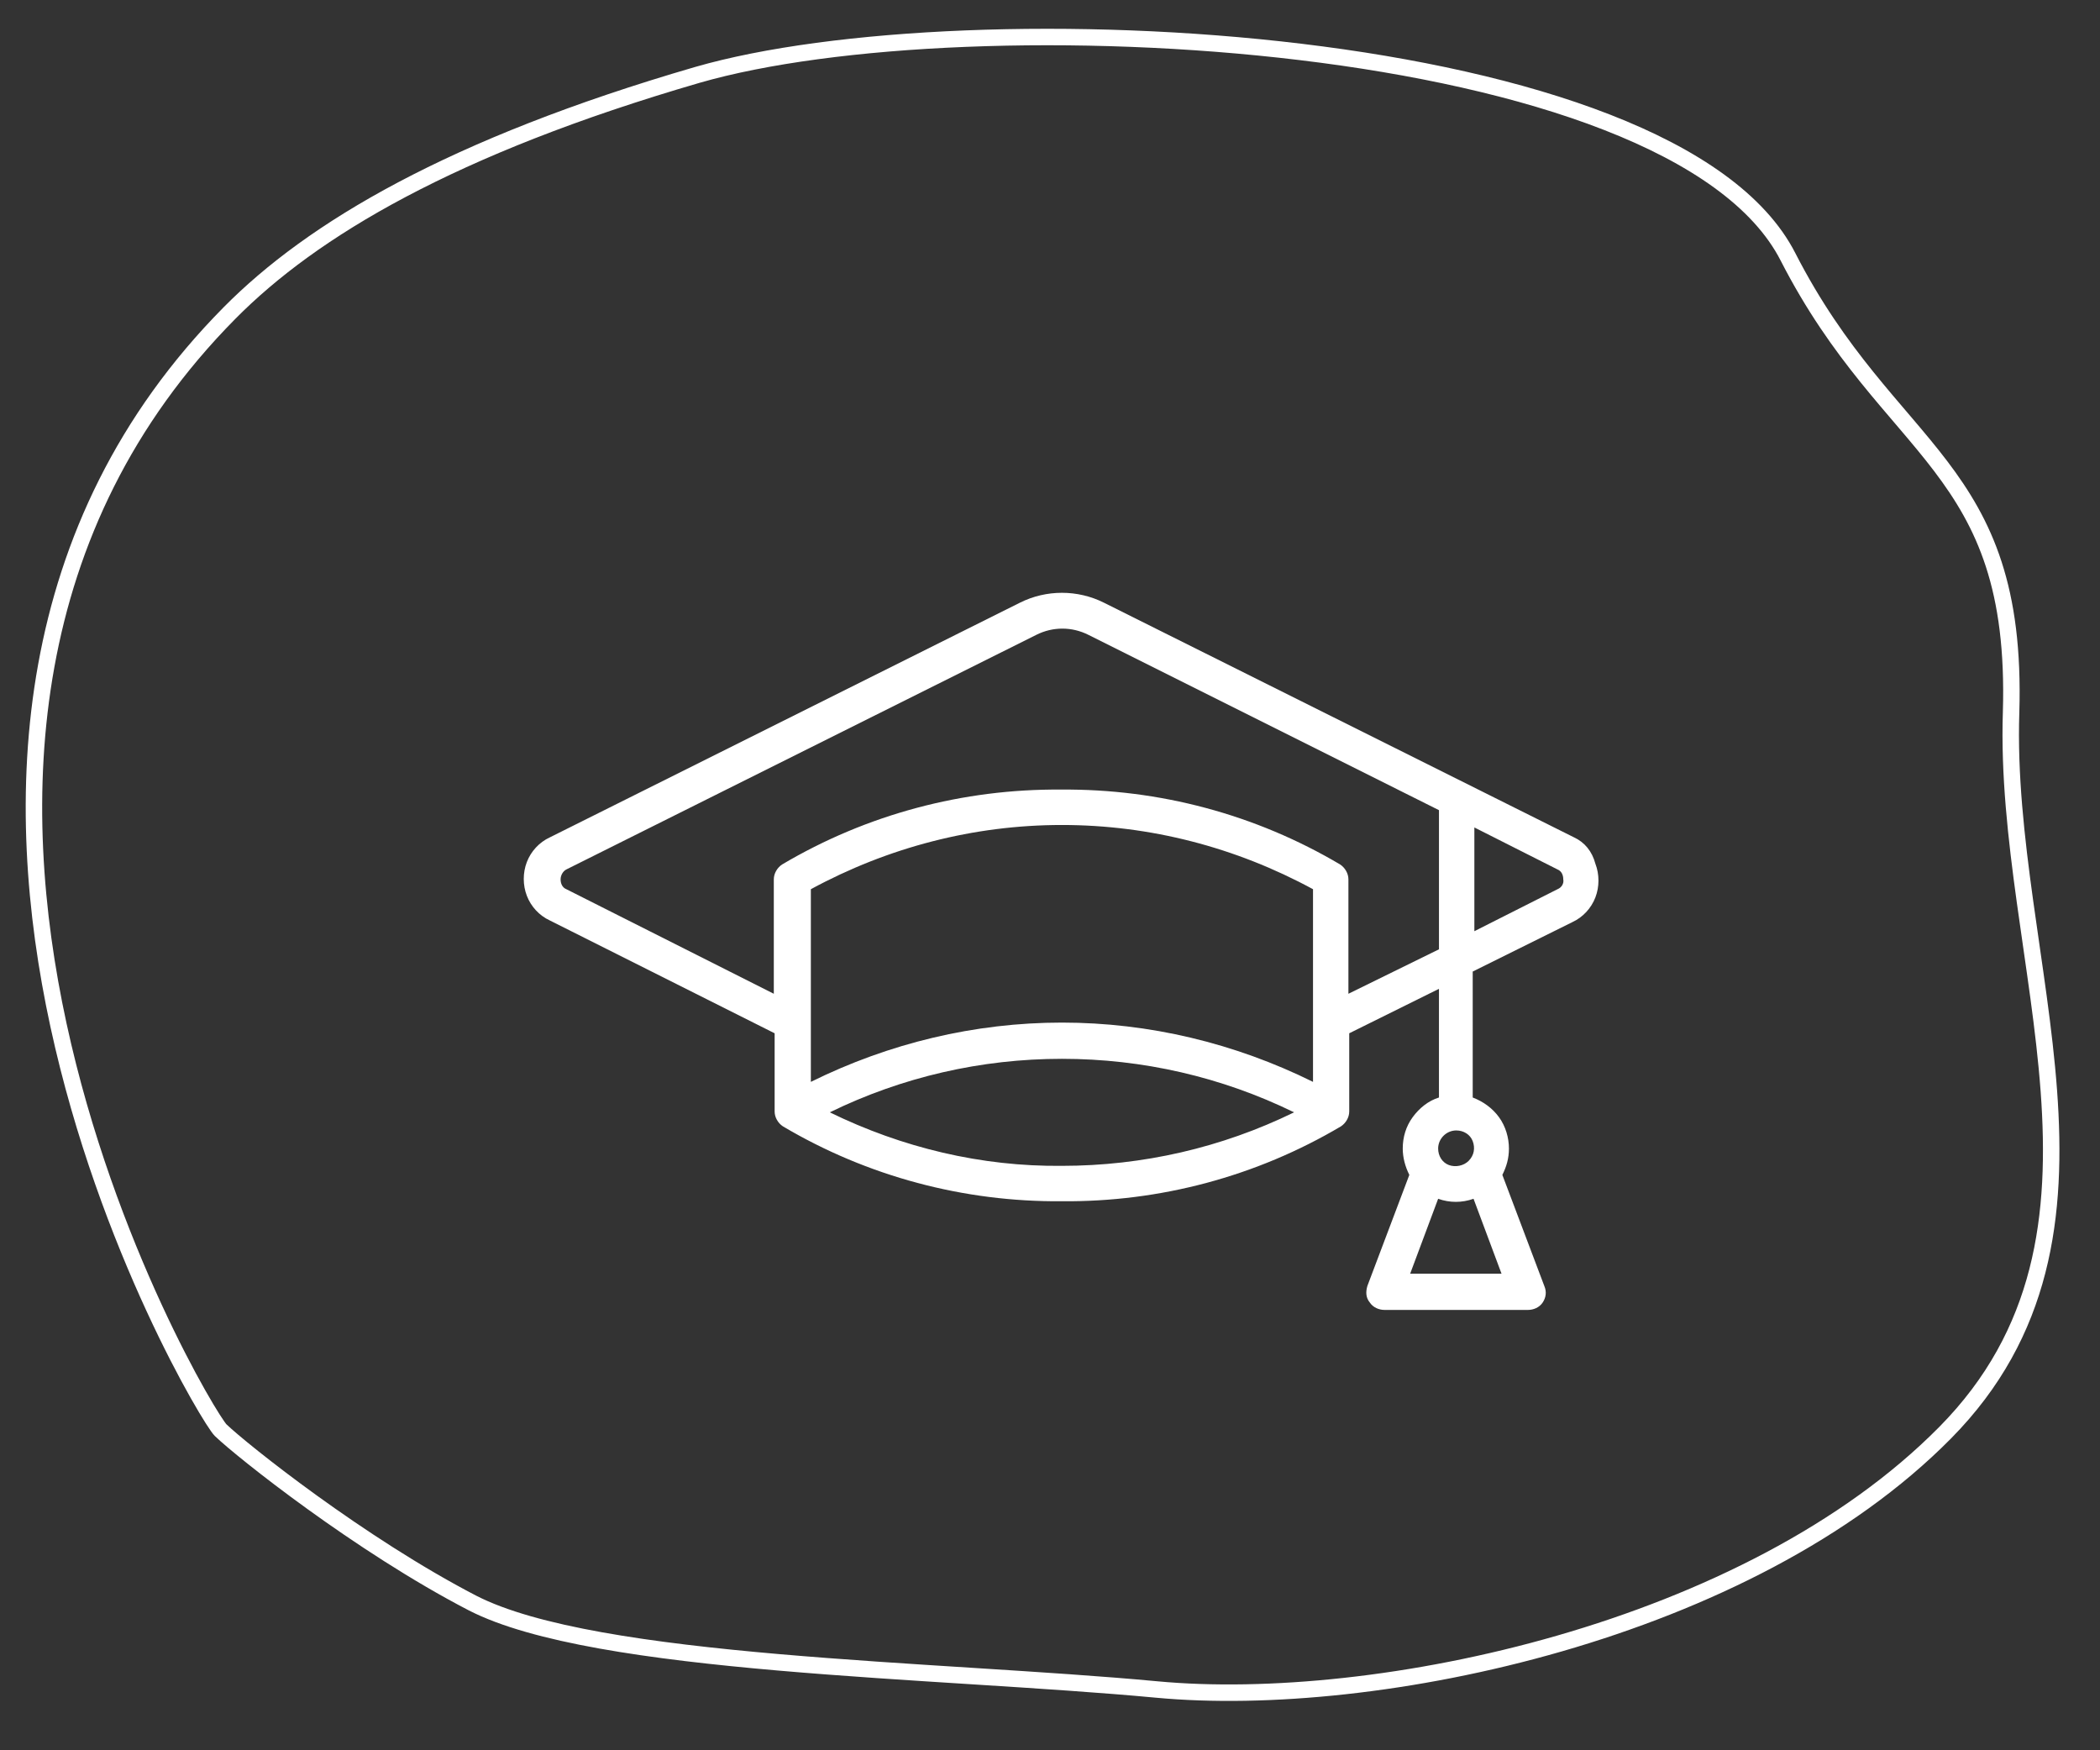
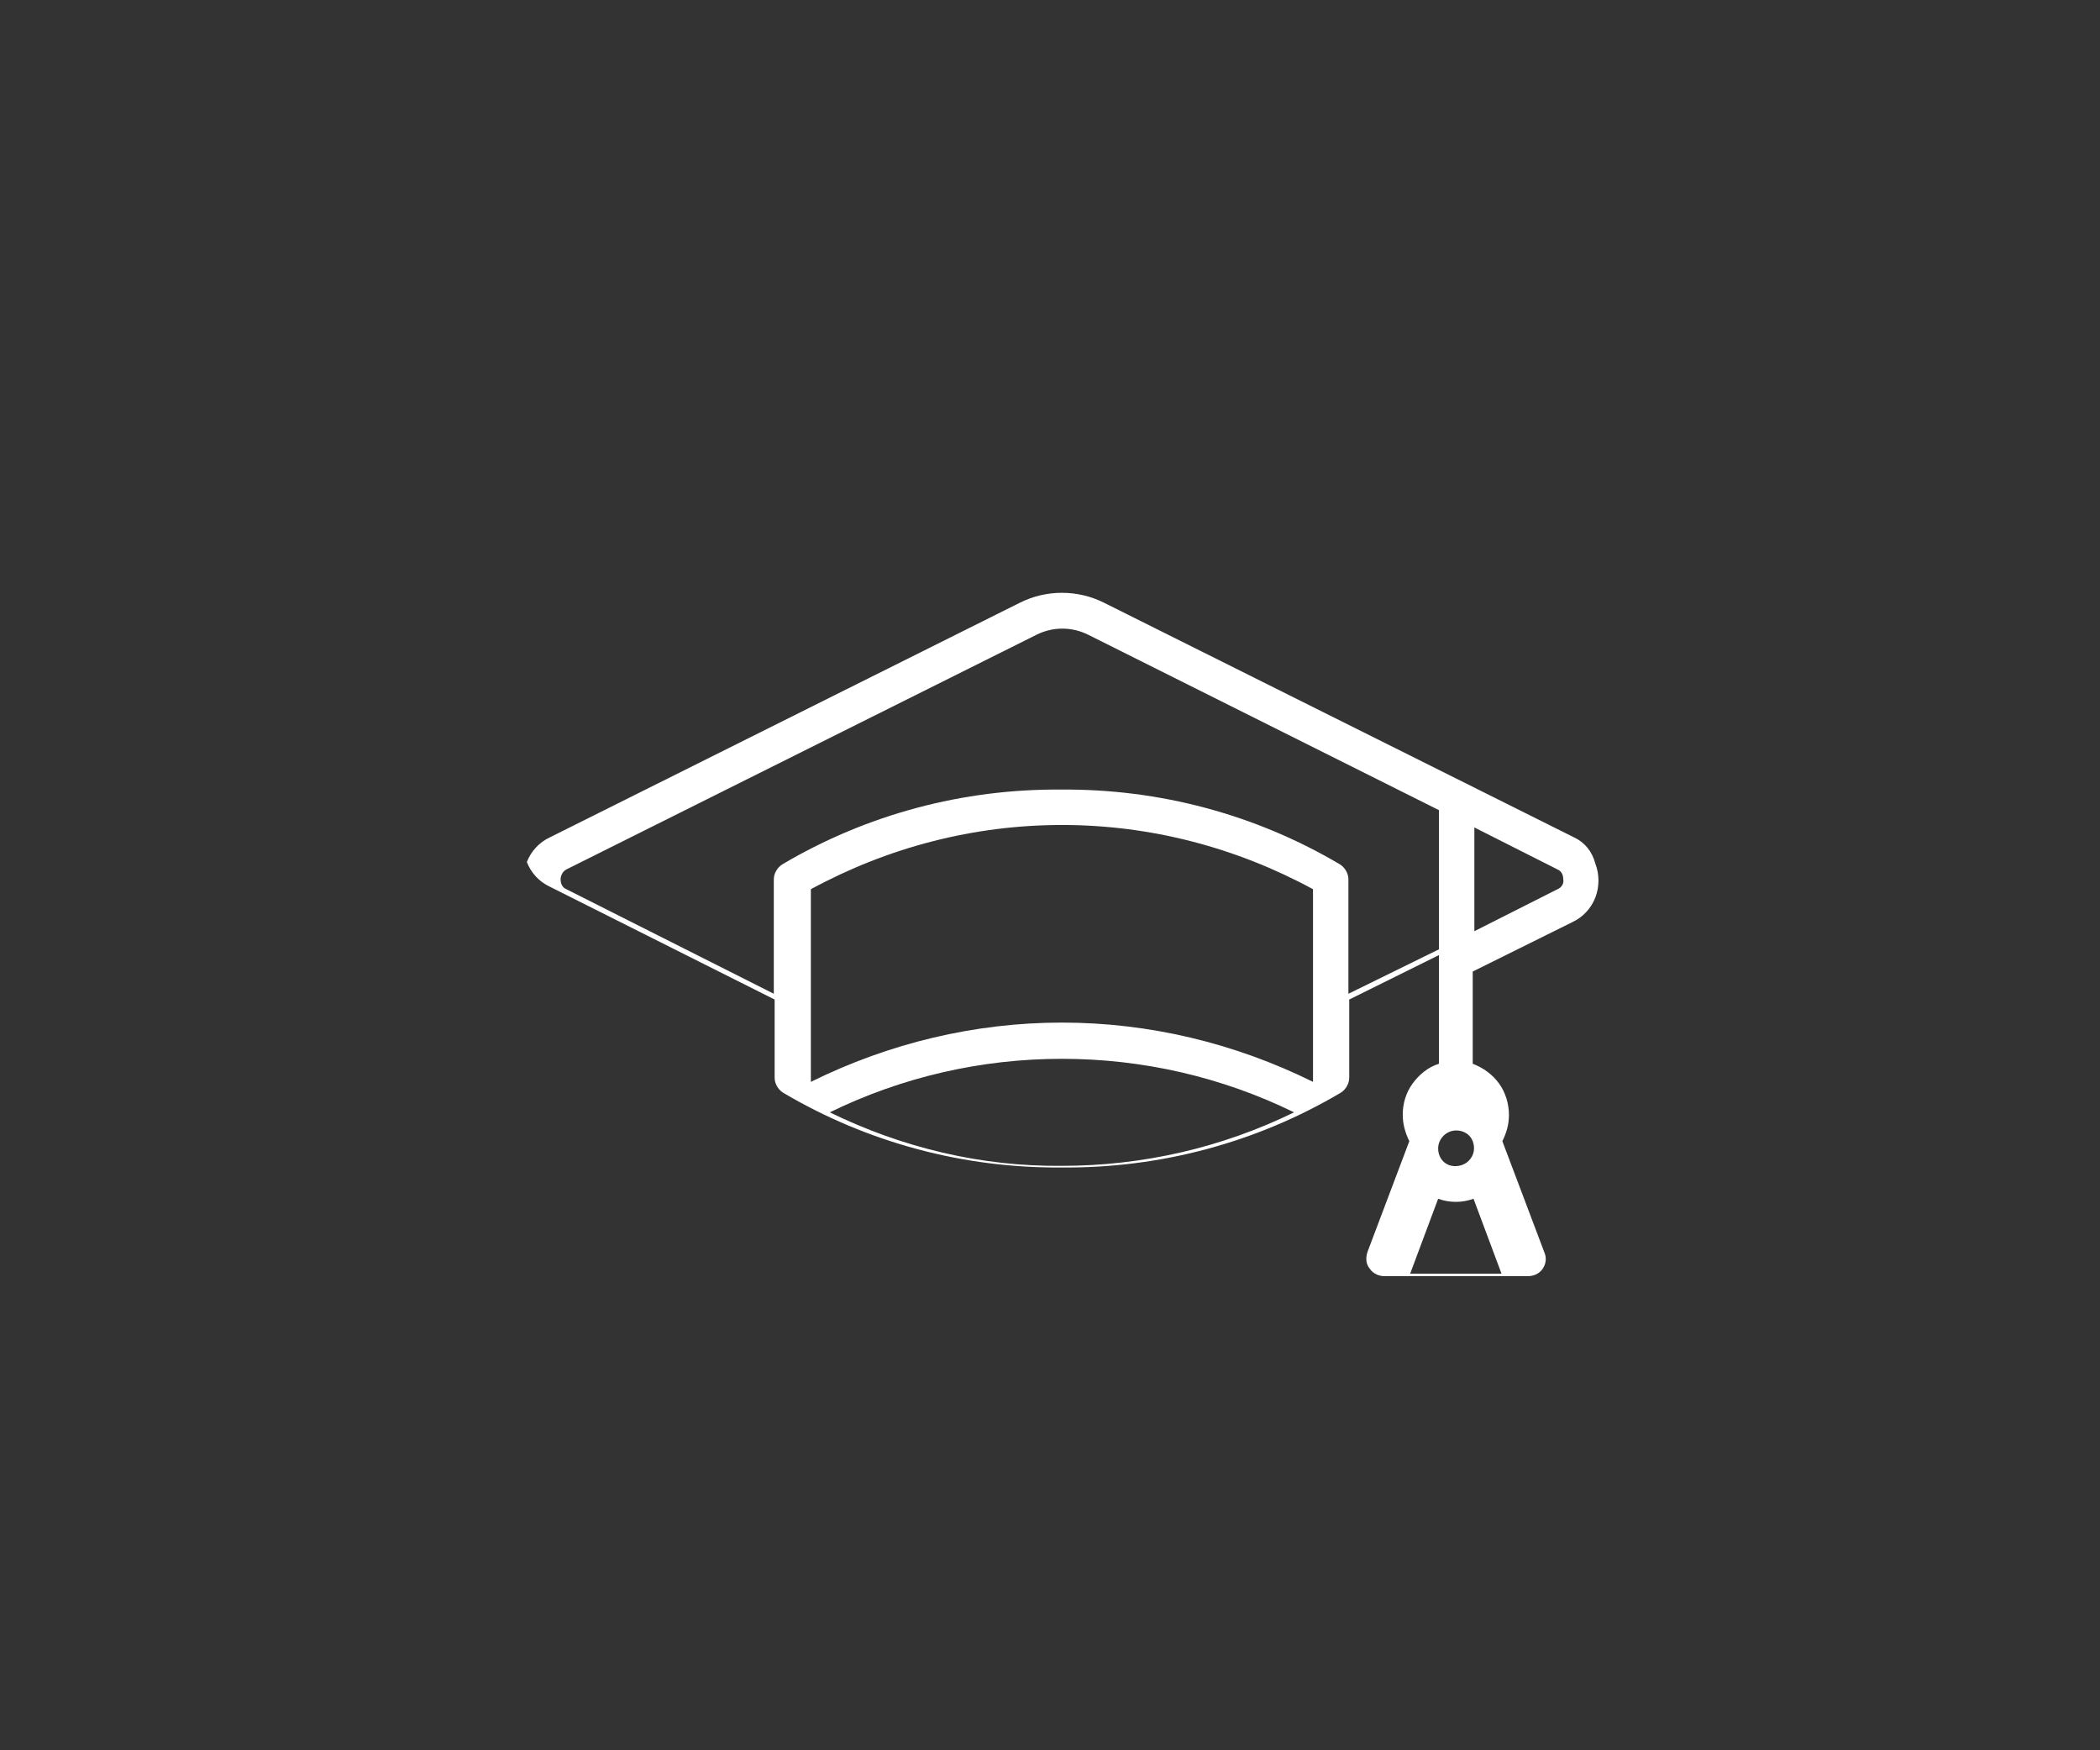
<svg xmlns="http://www.w3.org/2000/svg" xmlns:xlink="http://www.w3.org/1999/xlink" version="1.1" id="Ebene_1" x="0px" y="0px" viewBox="0 0 255.1 212.6" style="enable-background:new 0 0 255.1 212.6;" xml:space="preserve">
  <rect x="0" y="0" width="255.1" height="212.6" fill="#333333" stroke="none" />
  <style type="text/css">
	
		.st0{clip-path:url(#SVGID_00000032622979926025518690000000816473858599425723_);fill:none;stroke:#FFFFFF;stroke-width:2;stroke-miterlimit:10;}
	.st1{clip-path:url(#SVGID_00000032622979926025518690000000816473858599425723_);fill:#FFFFFF;}
</style>
  <g>
    <defs>
      <rect id="SVGID_1_" x="1.7" y="2.2" width="251.5" height="209.6" />
    </defs>
    <clipPath id="SVGID_00000091697492241501296350000008863093292905863324_">
      <use xlink:href="#SVGID_1_" style="overflow:visible;" />
    </clipPath>
-     <path style="clip-path:url(#SVGID_00000091697492241501296350000008863093292905863324_);fill:none;stroke:#FFFFFF;stroke-width:2;stroke-miterlimit:10;" d="   M27.9,38c10-10.1,26.9-20.2,56.8-28.9c32.9-9.5,118.5-5.3,132.5,22.1c12.4,24.2,28,25.1,27.1,55.3c-1,30.2,15.9,63.3-8,87.5   c-23.9,24.2-69.1,33.7-95.8,31.2c-26.7-2.5-68.1-2.8-83.1-10.5c-13.7-7.1-28-18.5-30.6-21C24.4,171.3-23.7,90.1,27.9,38z" />
-     <path style="clip-path:url(#SVGID_00000091697492241501296350000008863093292905863324_);fill:#FFFFFF;" d="M191.2,101.7   l-57.1-28.5c-3.2-1.6-7-1.6-10.2,0l-57.1,28.5c-1.3,0.6-2.3,1.7-2.8,3c-0.5,1.3-0.5,2.8,0,4.1c0.5,1.3,1.5,2.4,2.8,3l27.3,13.7v9.5   c0,0.7,0.4,1.4,1,1.8c10.3,6.1,22,9.2,33.9,9.1c11.9,0.1,23.6-3,33.9-9.1c0.6-0.4,1-1.1,1-1.8v-9.5l10.9-5.4v13.2   c-1.3,0.4-2.4,1.3-3.2,2.4c-0.8,1.1-1.2,2.4-1.2,3.8c0,1.1,0.3,2.2,0.8,3.2l-5.1,13.5c-0.2,0.7-0.2,1.4,0.3,2   c0.4,0.6,1.1,0.9,1.8,0.9h17.4c0.7,0,1.4-0.3,1.8-0.9c0.4-0.6,0.5-1.3,0.2-2l-5.1-13.5c0.5-1,0.8-2,0.8-3.2c0-1.3-0.4-2.7-1.2-3.8   c-0.8-1.1-1.9-1.9-3.2-2.4V118l12.1-6v0c1.3-0.6,2.3-1.7,2.8-3c0.5-1.3,0.5-2.8,0-4.1C193.4,103.4,192.5,102.3,191.2,101.7   L191.2,101.7z M176.9,137.3c0.9,0,1.7,0.5,2,1.3c0.3,0.8,0.2,1.7-0.5,2.4c-0.6,0.6-1.6,0.8-2.4,0.5c-0.8-0.3-1.3-1.1-1.3-2   C174.7,138.3,175.7,137.3,176.9,137.3 M171.3,154.7l3.4-9.1c1.4,0.5,2.9,0.5,4.3,0l3.4,9.1H171.3z M159.5,131.4   c-9.5-4.7-19.9-7.2-30.5-7.2c-10.6,0-21,2.5-30.5,7.2V108c9.4-5.1,19.8-7.8,30.5-7.8c10.7,0,21.1,2.7,30.5,7.8V131.4z M100.8,135.1   c8.8-4.3,18.4-6.5,28.2-6.5c9.8,0,19.4,2.2,28.2,6.5c-8.8,4.3-18.4,6.5-28.2,6.5C119.2,141.7,109.6,139.4,100.8,135.1 M163.8,120.7   v-13.9c0-0.7-0.4-1.4-1-1.8c-10.3-6.1-22-9.2-33.9-9.1c-11.9-0.1-23.6,3-33.9,9.1c-0.6,0.4-1,1.1-1,1.8v13.9L68.8,108   c-0.5-0.2-0.7-0.7-0.7-1.2s0.3-1,0.7-1.2l57.1-28.5c2-1,4.3-1,6.3,0l42.6,21.3v16.9L163.8,120.7z M189.2,108l-10.1,5.1v-12.6   l10.1,5.1c0.5,0.2,0.7,0.7,0.7,1.2C190,107.3,189.7,107.8,189.2,108" />
+     <path style="clip-path:url(#SVGID_00000091697492241501296350000008863093292905863324_);fill:#FFFFFF;" d="M191.2,101.7   l-57.1-28.5c-3.2-1.6-7-1.6-10.2,0l-57.1,28.5c-1.3,0.6-2.3,1.7-2.8,3c0.5,1.3,1.5,2.4,2.8,3l27.3,13.7v9.5   c0,0.7,0.4,1.4,1,1.8c10.3,6.1,22,9.2,33.9,9.1c11.9,0.1,23.6-3,33.9-9.1c0.6-0.4,1-1.1,1-1.8v-9.5l10.9-5.4v13.2   c-1.3,0.4-2.4,1.3-3.2,2.4c-0.8,1.1-1.2,2.4-1.2,3.8c0,1.1,0.3,2.2,0.8,3.2l-5.1,13.5c-0.2,0.7-0.2,1.4,0.3,2   c0.4,0.6,1.1,0.9,1.8,0.9h17.4c0.7,0,1.4-0.3,1.8-0.9c0.4-0.6,0.5-1.3,0.2-2l-5.1-13.5c0.5-1,0.8-2,0.8-3.2c0-1.3-0.4-2.7-1.2-3.8   c-0.8-1.1-1.9-1.9-3.2-2.4V118l12.1-6v0c1.3-0.6,2.3-1.7,2.8-3c0.5-1.3,0.5-2.8,0-4.1C193.4,103.4,192.5,102.3,191.2,101.7   L191.2,101.7z M176.9,137.3c0.9,0,1.7,0.5,2,1.3c0.3,0.8,0.2,1.7-0.5,2.4c-0.6,0.6-1.6,0.8-2.4,0.5c-0.8-0.3-1.3-1.1-1.3-2   C174.7,138.3,175.7,137.3,176.9,137.3 M171.3,154.7l3.4-9.1c1.4,0.5,2.9,0.5,4.3,0l3.4,9.1H171.3z M159.5,131.4   c-9.5-4.7-19.9-7.2-30.5-7.2c-10.6,0-21,2.5-30.5,7.2V108c9.4-5.1,19.8-7.8,30.5-7.8c10.7,0,21.1,2.7,30.5,7.8V131.4z M100.8,135.1   c8.8-4.3,18.4-6.5,28.2-6.5c9.8,0,19.4,2.2,28.2,6.5c-8.8,4.3-18.4,6.5-28.2,6.5C119.2,141.7,109.6,139.4,100.8,135.1 M163.8,120.7   v-13.9c0-0.7-0.4-1.4-1-1.8c-10.3-6.1-22-9.2-33.9-9.1c-11.9-0.1-23.6,3-33.9,9.1c-0.6,0.4-1,1.1-1,1.8v13.9L68.8,108   c-0.5-0.2-0.7-0.7-0.7-1.2s0.3-1,0.7-1.2l57.1-28.5c2-1,4.3-1,6.3,0l42.6,21.3v16.9L163.8,120.7z M189.2,108l-10.1,5.1v-12.6   l10.1,5.1c0.5,0.2,0.7,0.7,0.7,1.2C190,107.3,189.7,107.8,189.2,108" />
  </g>
</svg>